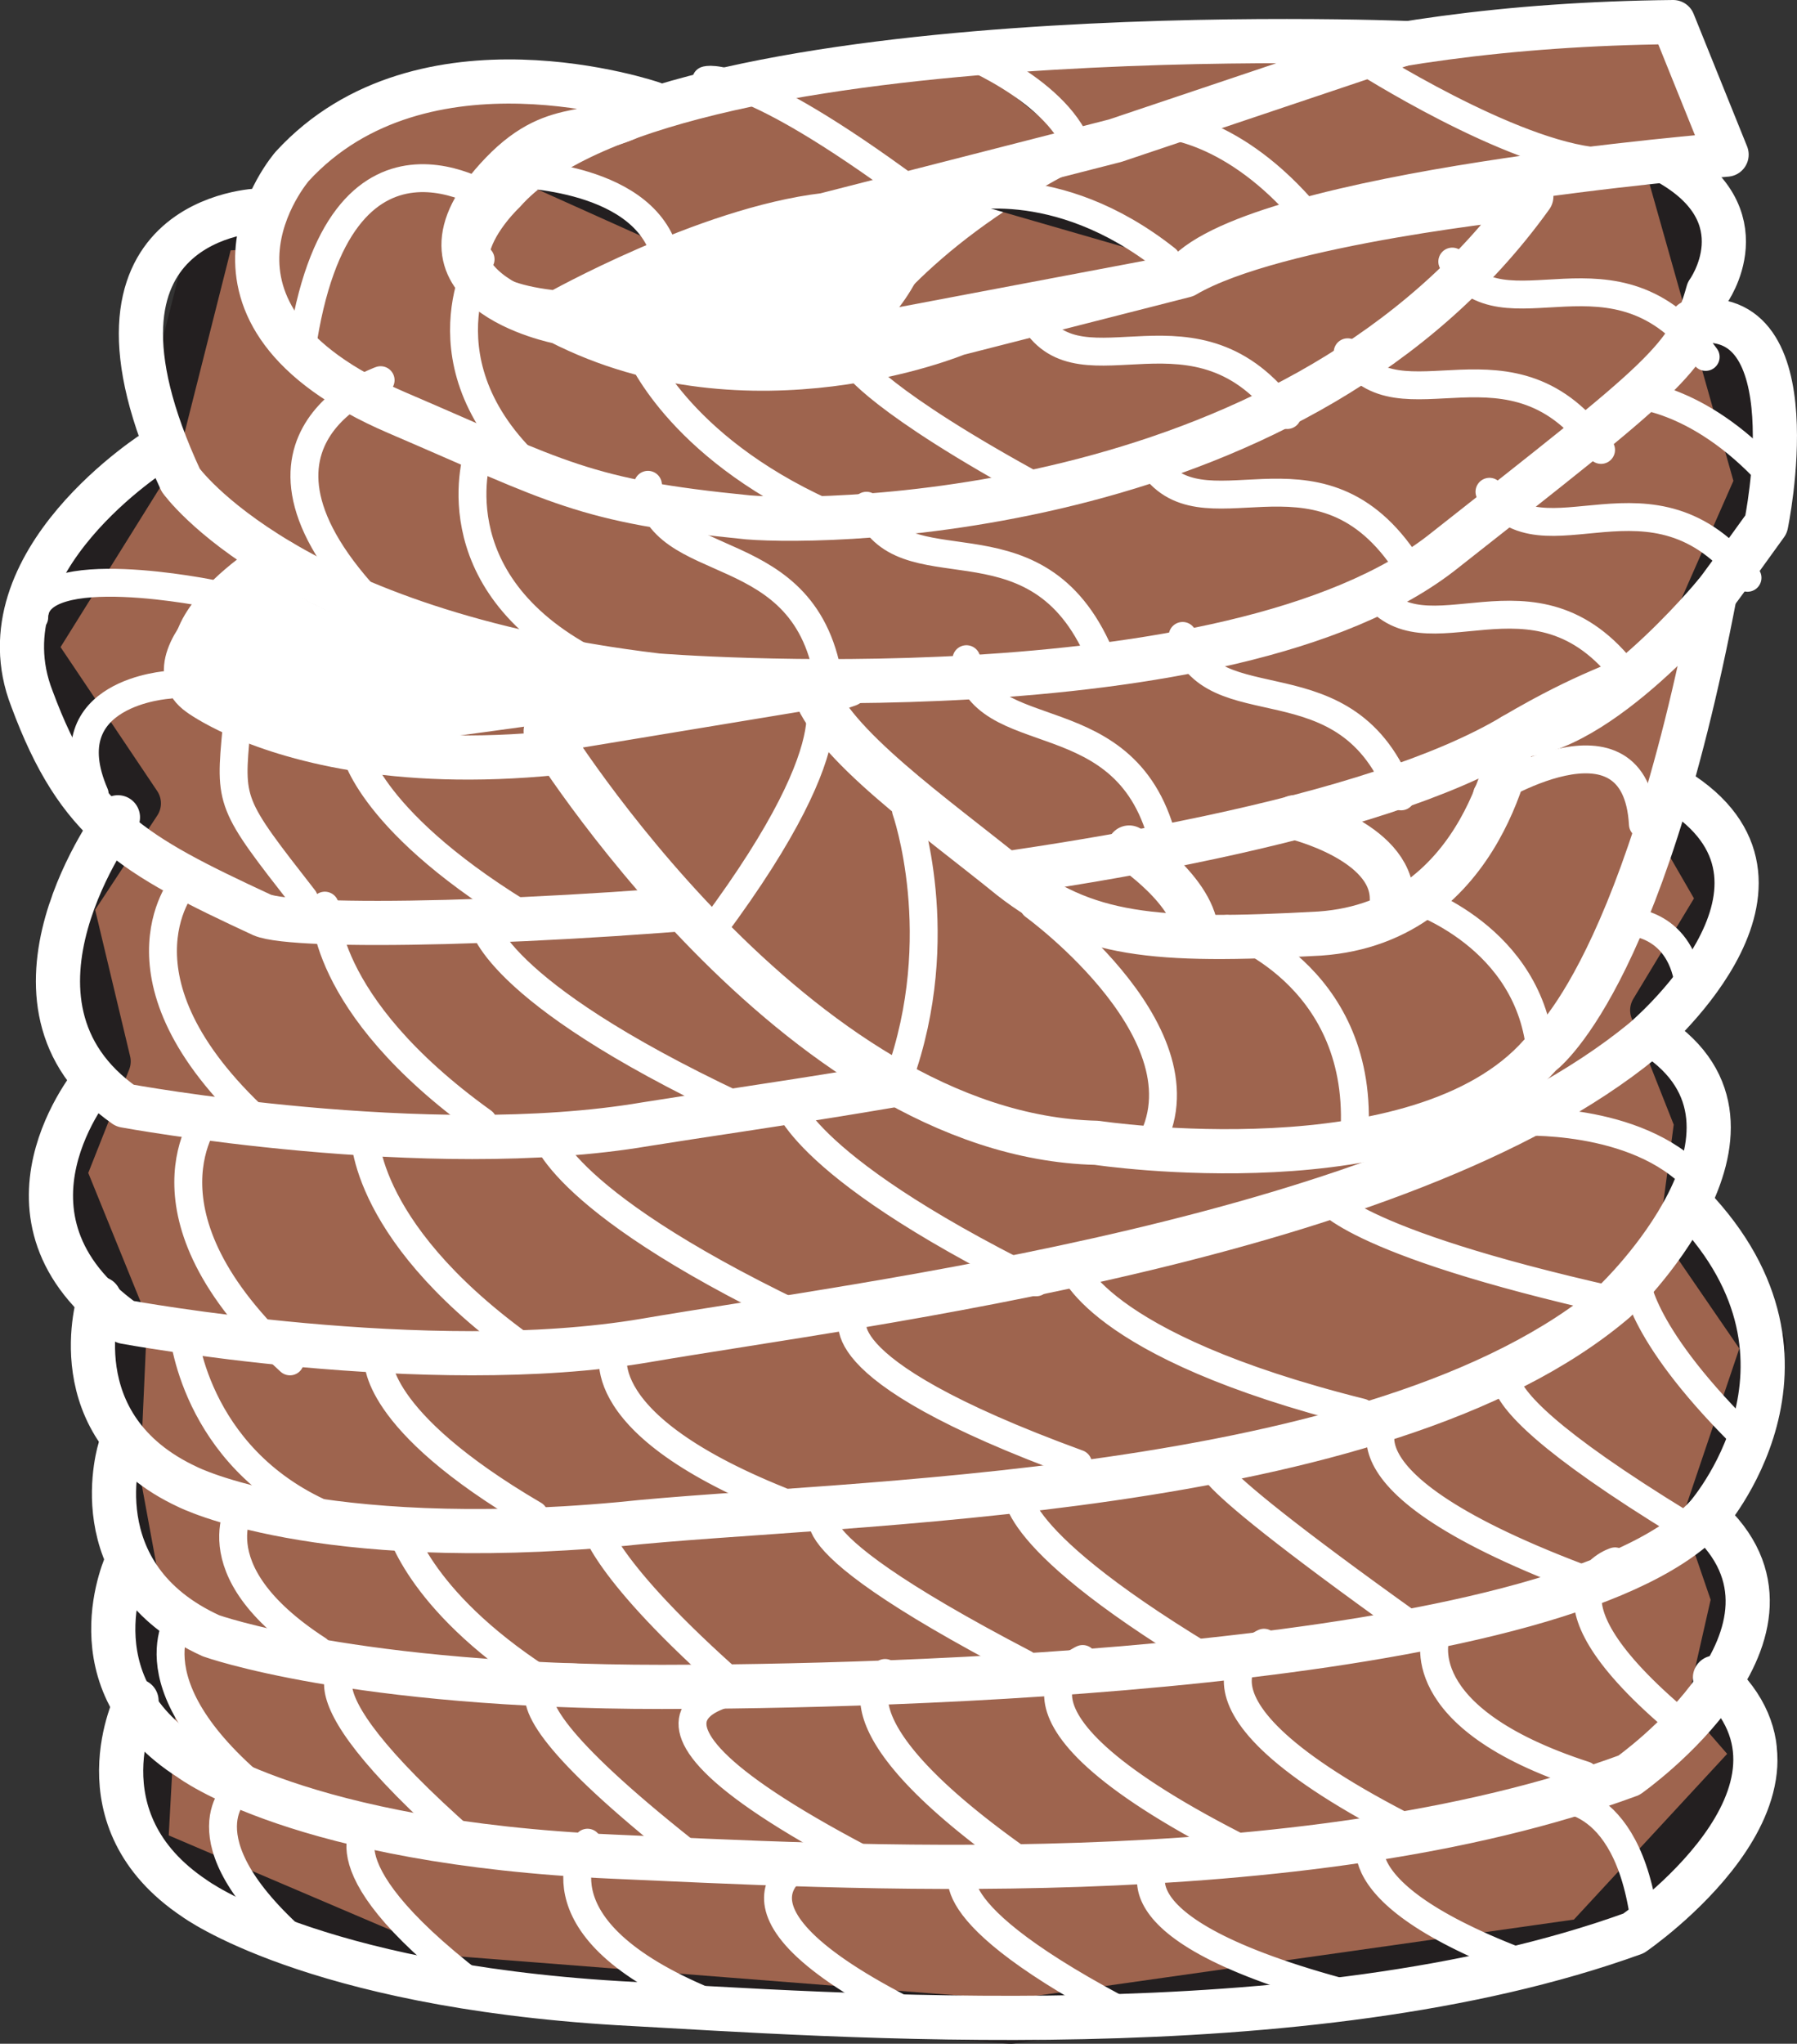
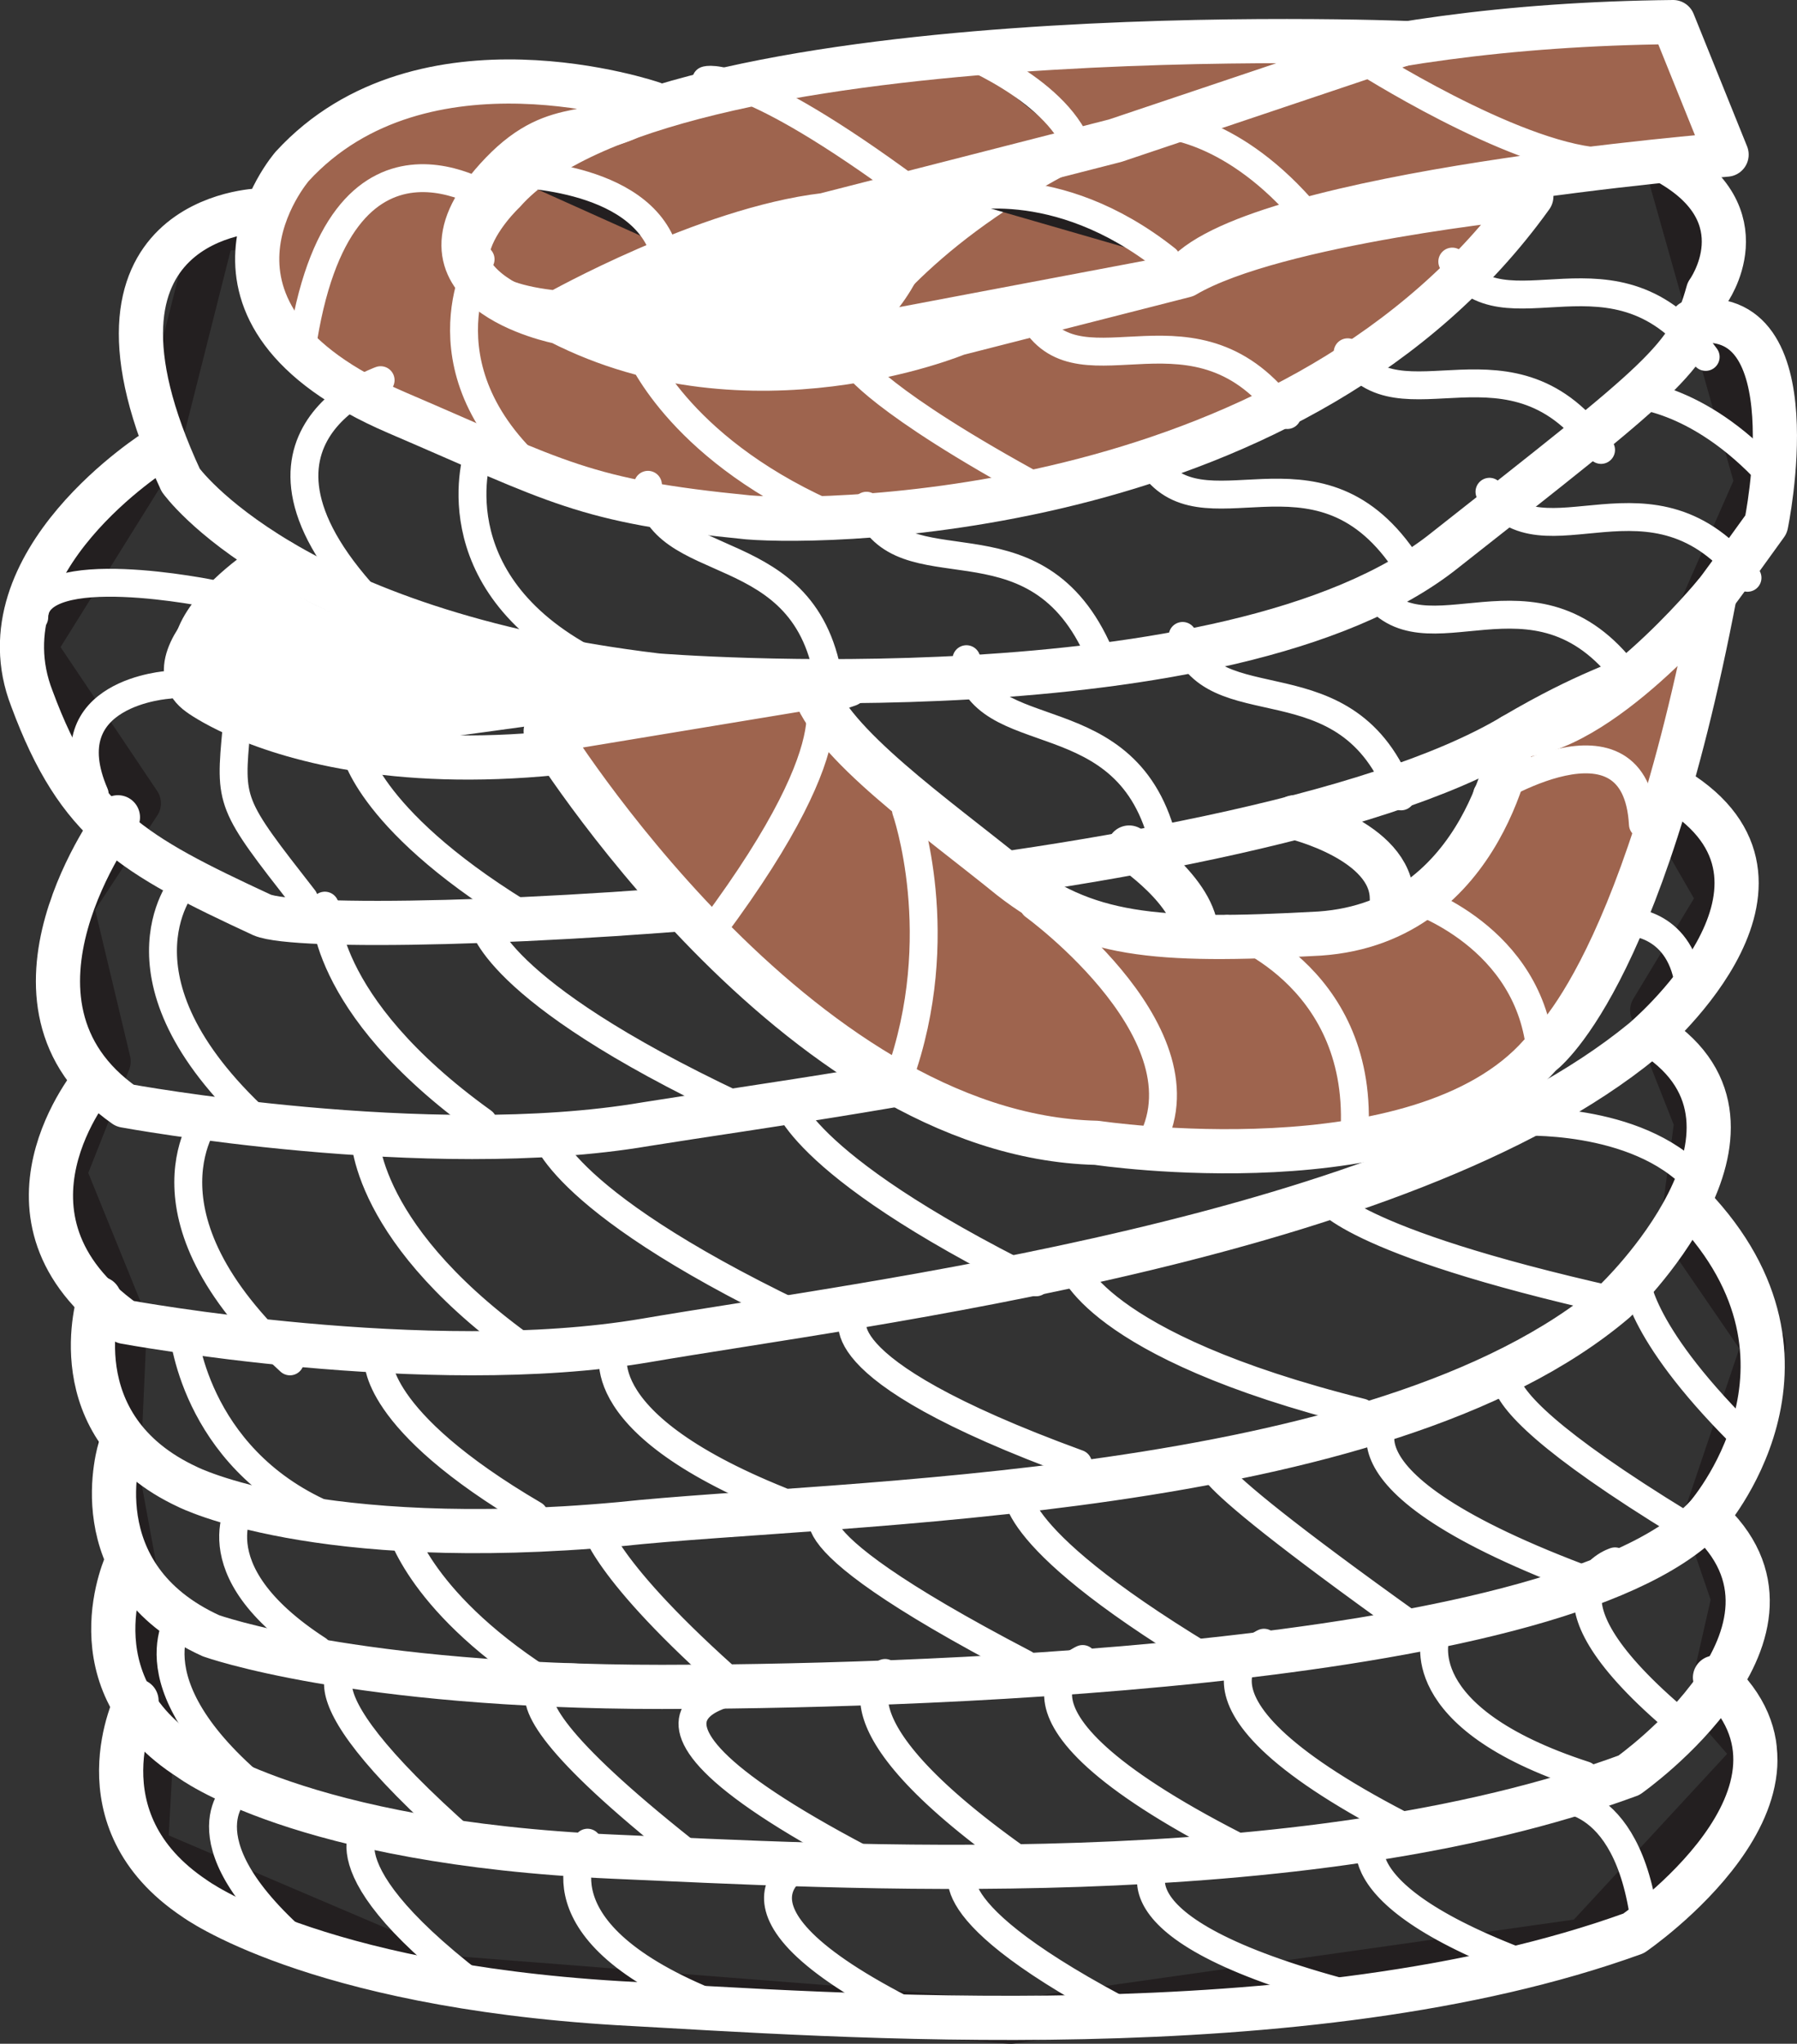
<svg xmlns="http://www.w3.org/2000/svg" width="579.765" height="659.228">
  <rect width="100%" height="100%" fill="#333333" stroke="none" />
-   <path fill="#9e644e" fill-rule="evenodd" d="m50.8 145.125 18-71.25 468.75-21.75 29.25 103.5-19.5 44.25-12 56.25 19.5 33.75-21.75 36 14.25 36-4.5 33.75 26.25 38.25-18.75 55.5 9 26.25-7.5 33 15 17.25-55.5 60-185.25 26.25-182.25-14.25-96.75-41.25 3-54.75-12-65.25 2.25-50.25-19.5-48 14.25-36-12-50.25 21.75-33-33.75-50.25 39.75-63.75" />
  <path fill="none" stroke="#231f20" stroke-linecap="round" stroke-linejoin="round" stroke-miterlimit="10" stroke-width="14.25" d="m50.8 145.125 18-71.25 468.75-21.75 29.25 103.5-19.5 44.25-12 56.25 19.5 33.75-21.75 36 14.25 36-4.5 33.75 26.25 38.25-18.75 55.5 9 26.25-7.5 33 15 17.25-55.5 60-185.25 26.25-182.25-14.25-96.75-41.25 3-54.75-12-65.25 2.25-50.25-19.5-48 14.25-36-12-50.25 21.75-33-33.75-50.25zm0 0" />
  <path fill="#9e644e" fill-rule="evenodd" d="m539.8 7.125 17.25 42.75s-150.75 12-174.75 39l-111 21s52.5-100.5 268.5-102.75" />
  <path fill="none" stroke="#fff" stroke-linecap="round" stroke-linejoin="round" stroke-miterlimit="10" stroke-width="14.25" d="m539.8 7.125 17.25 42.75s-150.75 12-174.75 39l-111 21s52.5-100.5 268.5-102.75zm0 0" />
  <path fill="#9e644e" fill-rule="evenodd" d="M453.55 13.875s-240-9.75-291 48c0 0-36 33.75 17.25 39 0 0 48-27 86.25-31.5l93.75-24 93.75-31.5" />
  <path fill="none" stroke="#fff" stroke-linecap="round" stroke-linejoin="round" stroke-miterlimit="10" stroke-width="14.25" d="M453.55 13.875s-240-9.75-291 48c0 0-36 33.75 17.25 39 0 0 48-27 86.25-31.5l93.75-24zm0 0" />
  <path fill="#9e644e" fill-rule="evenodd" d="M210.55 33.375S136.3 7.875 94.3 53.625c0 0-41.25 47.25 33.75 79.5 52.5 22.5 60 28.5 113.25 33.75 27 2.25 178.5 0 252.75-103.5 0 0-82.5 8.25-111.75 25.5l-73.5 18.75s-66.75 27.75-128.25-3.75c0 0-54.75-10.5-18.75-48 18.75-19.5 30-9 48.75-22.5" />
-   <path fill="none" stroke="#fff" stroke-linecap="round" stroke-linejoin="round" stroke-miterlimit="10" stroke-width="14.25" d="M210.55 33.375S136.3 7.875 94.3 53.625c0 0-41.25 47.25 33.75 79.5 52.5 22.5 60 28.5 113.25 33.75 27 2.25 178.5 0 252.75-103.5 0 0-82.5 8.25-111.75 25.5l-73.5 18.75s-66.75 27.75-128.25-3.75c0 0-54.75-10.5-18.75-48 18.75-19.5 30-9 48.75-22.5zm0 0" />
+   <path fill="none" stroke="#fff" stroke-linecap="round" stroke-linejoin="round" stroke-miterlimit="10" stroke-width="14.25" d="M210.55 33.375S136.3 7.875 94.3 53.625c0 0-41.25 47.25 33.75 79.5 52.5 22.5 60 28.5 113.25 33.75 27 2.25 178.5 0 252.75-103.5 0 0-82.5 8.25-111.75 25.5l-73.5 18.75s-66.75 27.75-128.25-3.75c0 0-54.75-10.5-18.75-48 18.75-19.5 30-9 48.75-22.5m0 0" />
  <path fill="none" stroke="#fff" stroke-linecap="round" stroke-linejoin="round" stroke-miterlimit="10" stroke-width="14.25" d="M537.55 52.125c31.5 17.25 13.5 42 13.5 42-6 21.75-14.25 27.75-84.75 83.25-69 55.5-254.25 40.5-254.25 40.5-119.25-14.25-153.75-63-153.75-63-39.75-85.5 25.5-87 25.5-87" />
  <path fill="none" stroke="#fff" stroke-linecap="round" stroke-linejoin="round" stroke-miterlimit="10" stroke-width="14.25" d="M90.55 181.125s-44.25 30-26.25 42.75c0 0 63.75 48 209.25-3" />
  <path fill="none" stroke="#fff" stroke-linecap="round" stroke-linejoin="round" stroke-miterlimit="10" stroke-width="14.25" d="M50.8 145.125s-57.75 36-40.5 80.25c15 40.5 32.25 50.25 74.25 69.75 21 9 314.25-4.5 403.5-57.75 51-30 36-4.5 81.75-68.25 0 0 15-72-24-65.25" />
  <path fill="none" stroke="#fff" stroke-linecap="round" stroke-linejoin="round" stroke-miterlimit="10" stroke-width="14.25" d="M38.05 263.625s-45 60 2.25 93c0 0 97.5 18 168 6 69.75-11.25 243-31.5 321.75-96.75 0 0 9.75-18.75 17.25-66m-515.25 219s-13.5 41.25 28.5 60.75c0 0 41.25 21 139.5 12 69.75-7.5 245.25-7.5 321-72 0 0 58.5-55.5 12.75-85.5" />
  <path fill="none" stroke="#fff" stroke-linecap="round" stroke-linejoin="round" stroke-miterlimit="10" stroke-width="14.25" d="M38.8 466.875s-13.5 41.25 29.25 60.75c0 0 45.75 16.5 145.5 16.5 66.75 0 288-4.5 336.75-54.75 0 0 44.25-49.5-4.5-100.5" />
  <path fill="none" stroke="#fff" stroke-linecap="round" stroke-linejoin="round" stroke-miterlimit="10" stroke-width="14.25" d="M550.3 489.375c41.25 36.75-24.75 83.25-24.75 83.25-105.75 39-257.25 29.25-327.75 26.25-101.25-4.5-136.5-31.5-136.5-31.5-39-24.75-20.25-63.75-20.25-63.75" />
  <path fill="none" stroke="#fff" stroke-linecap="round" stroke-linejoin="round" stroke-miterlimit="10" stroke-width="14.25" d="M44.05 548.625s-19.5 38.25 18.75 63.75c0 0 37.5 27.75 136.5 33.75 69.75 3.75 222 15.75 327.75-22.5 0 0 66.75-45.75 26.25-82.5M30.55 348.375s-37.5 44.25 9.75 78c0 0 97.5 18 168 6 69.75-12 243-32.25 321.75-96.75 0 0 58.5-48.75 12.75-79.5" />
  <path fill="#9e644e" fill-rule="evenodd" d="M176.05 235.875s80.25 130.5 177.75 132.75c0 0 104.25 15.75 143.25-28.5 0 0 32.25-22.5 56.25-148.5 0 0-37.5 45.75-65.25 45.75 0 0-8.25 60-62.25 63.75-54 3-75.75.75-99.75-18-24-19.5-58.5-43.5-63.75-61.5l-86.25 14.25" />
  <path fill="none" stroke="#fff" stroke-linecap="round" stroke-linejoin="round" stroke-miterlimit="10" stroke-width="14.25" d="M176.05 235.875s80.25 130.5 177.75 132.75c0 0 104.25 15.75 143.25-28.5 0 0 32.25-22.5 56.25-148.5 0 0-37.5 45.75-65.25 45.75 0 0-8.25 60-62.25 63.75-54 3-75.75.75-99.75-18-24-19.5-58.5-43.5-63.75-61.5zm0 0" />
  <path fill="none" stroke="#fff" stroke-linecap="round" stroke-linejoin="round" stroke-miterlimit="10" stroke-width="9" d="M439.3 19.125s48 30.75 76.5 33m-141.75-12s21.75 0 45.75 27m105.75 60s21.75 0 45.75 26.25" />
  <path fill="#231f20" fill-rule="evenodd" stroke="#fff" stroke-linecap="round" stroke-linejoin="round" stroke-miterlimit="10" stroke-width="9" d="M308.8 64.125s31.5-9 67.5 19.5m-214.5-27.75s42-.75 51.75 23.25m14.25-53.25s12-4.5 66.75 36m14.25-45.75s31.5 12 39 31.5" />
  <path fill="none" stroke="#fff" stroke-linecap="round" stroke-linejoin="round" stroke-miterlimit="10" stroke-width="9" d="M275.8 117.375s7.5 12 60 40.5m-2.25-54.75c15.75 25.5 52.5-9.75 81.75 30.75m19.5-20.25c16.5 26.25 53.25-9.75 81.75 31.5m-48-60.75c16.5 26.25 52.5-9.75 81.75 30.75m-179.25 33.75c16.5 26.25 53.25-9.75 81.75 31.5m-173.25-17.25c11.25 28.5 53.25.75 74.25 45.75m-144.75-52.5c3 30 51.75 15 58.5 64.5m174.75-30.75c17.25 25.5 52.5-12 82.5 27.75m-44.25-59.25c17.25 25.5 52.5-12 83.25 27.75m-182.25 18.75c9 30 53.25 5.25 70.5 51.75m-140.25-44.25c4.5 30 52.5 11.25 63.75 60m-169.5-159.75s12 30.75 60 52.5m-111-81.75s-21.75 37.5 22.5 72.75m-23.25-10.5s-14.25 41.25 36 67.5m-30.75-148.5s-50.25-35.25-62.25 48m25.5 9.75s-57.75 20.25 3.75 78.75" />
  <path fill="#fff" fill-rule="evenodd" d="M306.55 57.375s-126.75 26.25-126.75 43.5c0 0 38.25 21 79.5 16.5 40.5-4.5 47.25-60 47.25-60m-225.75 120s-74.25 48 33.75 64.5l147.75-20.25s-162-3.75-181.5-44.25" />
  <path fill="none" stroke="#fff" stroke-linecap="round" stroke-linejoin="round" stroke-miterlimit="10" stroke-width="9" d="M262.3 221.625s15.75 13.5-32.25 78m62.25-38.25s14.25 40.5-2.25 86.25m43.5-55.5s60 43.5 36 79.5m26.25-72s43.5 14.25 41.25 64.5m18.75-74.25s38.25 12 41.25 50.25m-17.25-84s48-30.75 50.25 9.75m-4.5 31.5s17.25 0 19.5 21.75" />
  <path fill="none" stroke="#fff" stroke-linecap="round" stroke-linejoin="round" stroke-miterlimit="10" stroke-width="14.25" d="M364.3 273.375s21.75 14.25 21.75 28.5m31.5-38.25s31.5 7.5 31.5 26.25" />
  <path fill="none" stroke="#fff" stroke-linecap="round" stroke-linejoin="round" stroke-miterlimit="10" stroke-width="9" d="M68.8 191.625s-57.75-12-57.75 7.5m43.5 21.75s-38.25 2.25-24 35.25m45.75-21c-2.25 24-2.25 24 21.75 54.75m16.5-48s4.5 24 57.75 55.5m-113.25-12s-26.25 31.5 27 78.75m-18.75-4.5s-26.25 31.5 26.25 79.5m11.25-147s-2.25 31.5 51 69.75m-38.25 2.25s-2.25 31.5 50.25 69.75m-12-136.5s2.25 21.75 81.75 59.25m-62.25 7.5s2.25 21.75 81.75 60m-3.75-70.5s2.25 21 81 60m-275.25 15s3 41.25 45.75 60m17.25-50.25s-2.25 19.5 50.25 50.25m26.25-54.75s-12 24 53.25 50.25m24-60s-14.25 16.5 72 48m-2.25-64.5s6.75 26.25 93.75 48m-12-69.75s6.75 14.25 93.75 33.75m-31.5-57.75s38.25-2.25 57.75 18.75m-468.75 103.5s-16.5 21.75 24 48m26.25-40.5s5.25 24 45.75 50.25m17.25-50.25s2.25 14.25 45.75 52.5m30.75-57.75s-24 5.25 62.25 50.25m-2.25-57s-6.75 14.25 60 54.75m5.25-62.25s-21.75-7.5 62.25 52.5m-6.75-69s-27 21 64.5 54.75m-19.5-72s-38.25 0 48.75 53.25m-15-79.5s0 16.5 33.75 50.25m-502.5 57.75s-18.75 21.75 24.75 57.75m30.75-41.25s-26.25 3 36 57.75" />
  <path fill="none" stroke="#fff" stroke-linecap="round" stroke-linejoin="round" stroke-miterlimit="10" stroke-width="9" d="M191.8 541.875s-55.5-12 28.5 54.75m27-52.5s-70.5 2.25 30.75 55.5m7.5-60s-21.75 14.25 42.75 60m21-64.5s-38.25 16.5 53.25 62.25m5.25-67.5s-38.25 17.25 48 60.75m7.5-63s-9.75 26.25 48 45m9.75-69s-29.25 9 18.75 50.25m-463.5 24s-19.5 16.5 24 52.5m19.5-42.75s-19.5 12 33 52.5m36.75-45.75s-19.5 26.25 36 50.25m36-45s-39 14.25 33 50.25m17.25-48s-15 12 48 45.75m14.25-48s-21.75 21 57.75 42.75m12-52.5s-16.5 18.75 45.75 42.75m9.75-52.5s24-4.5 30.75 36" />
</svg>